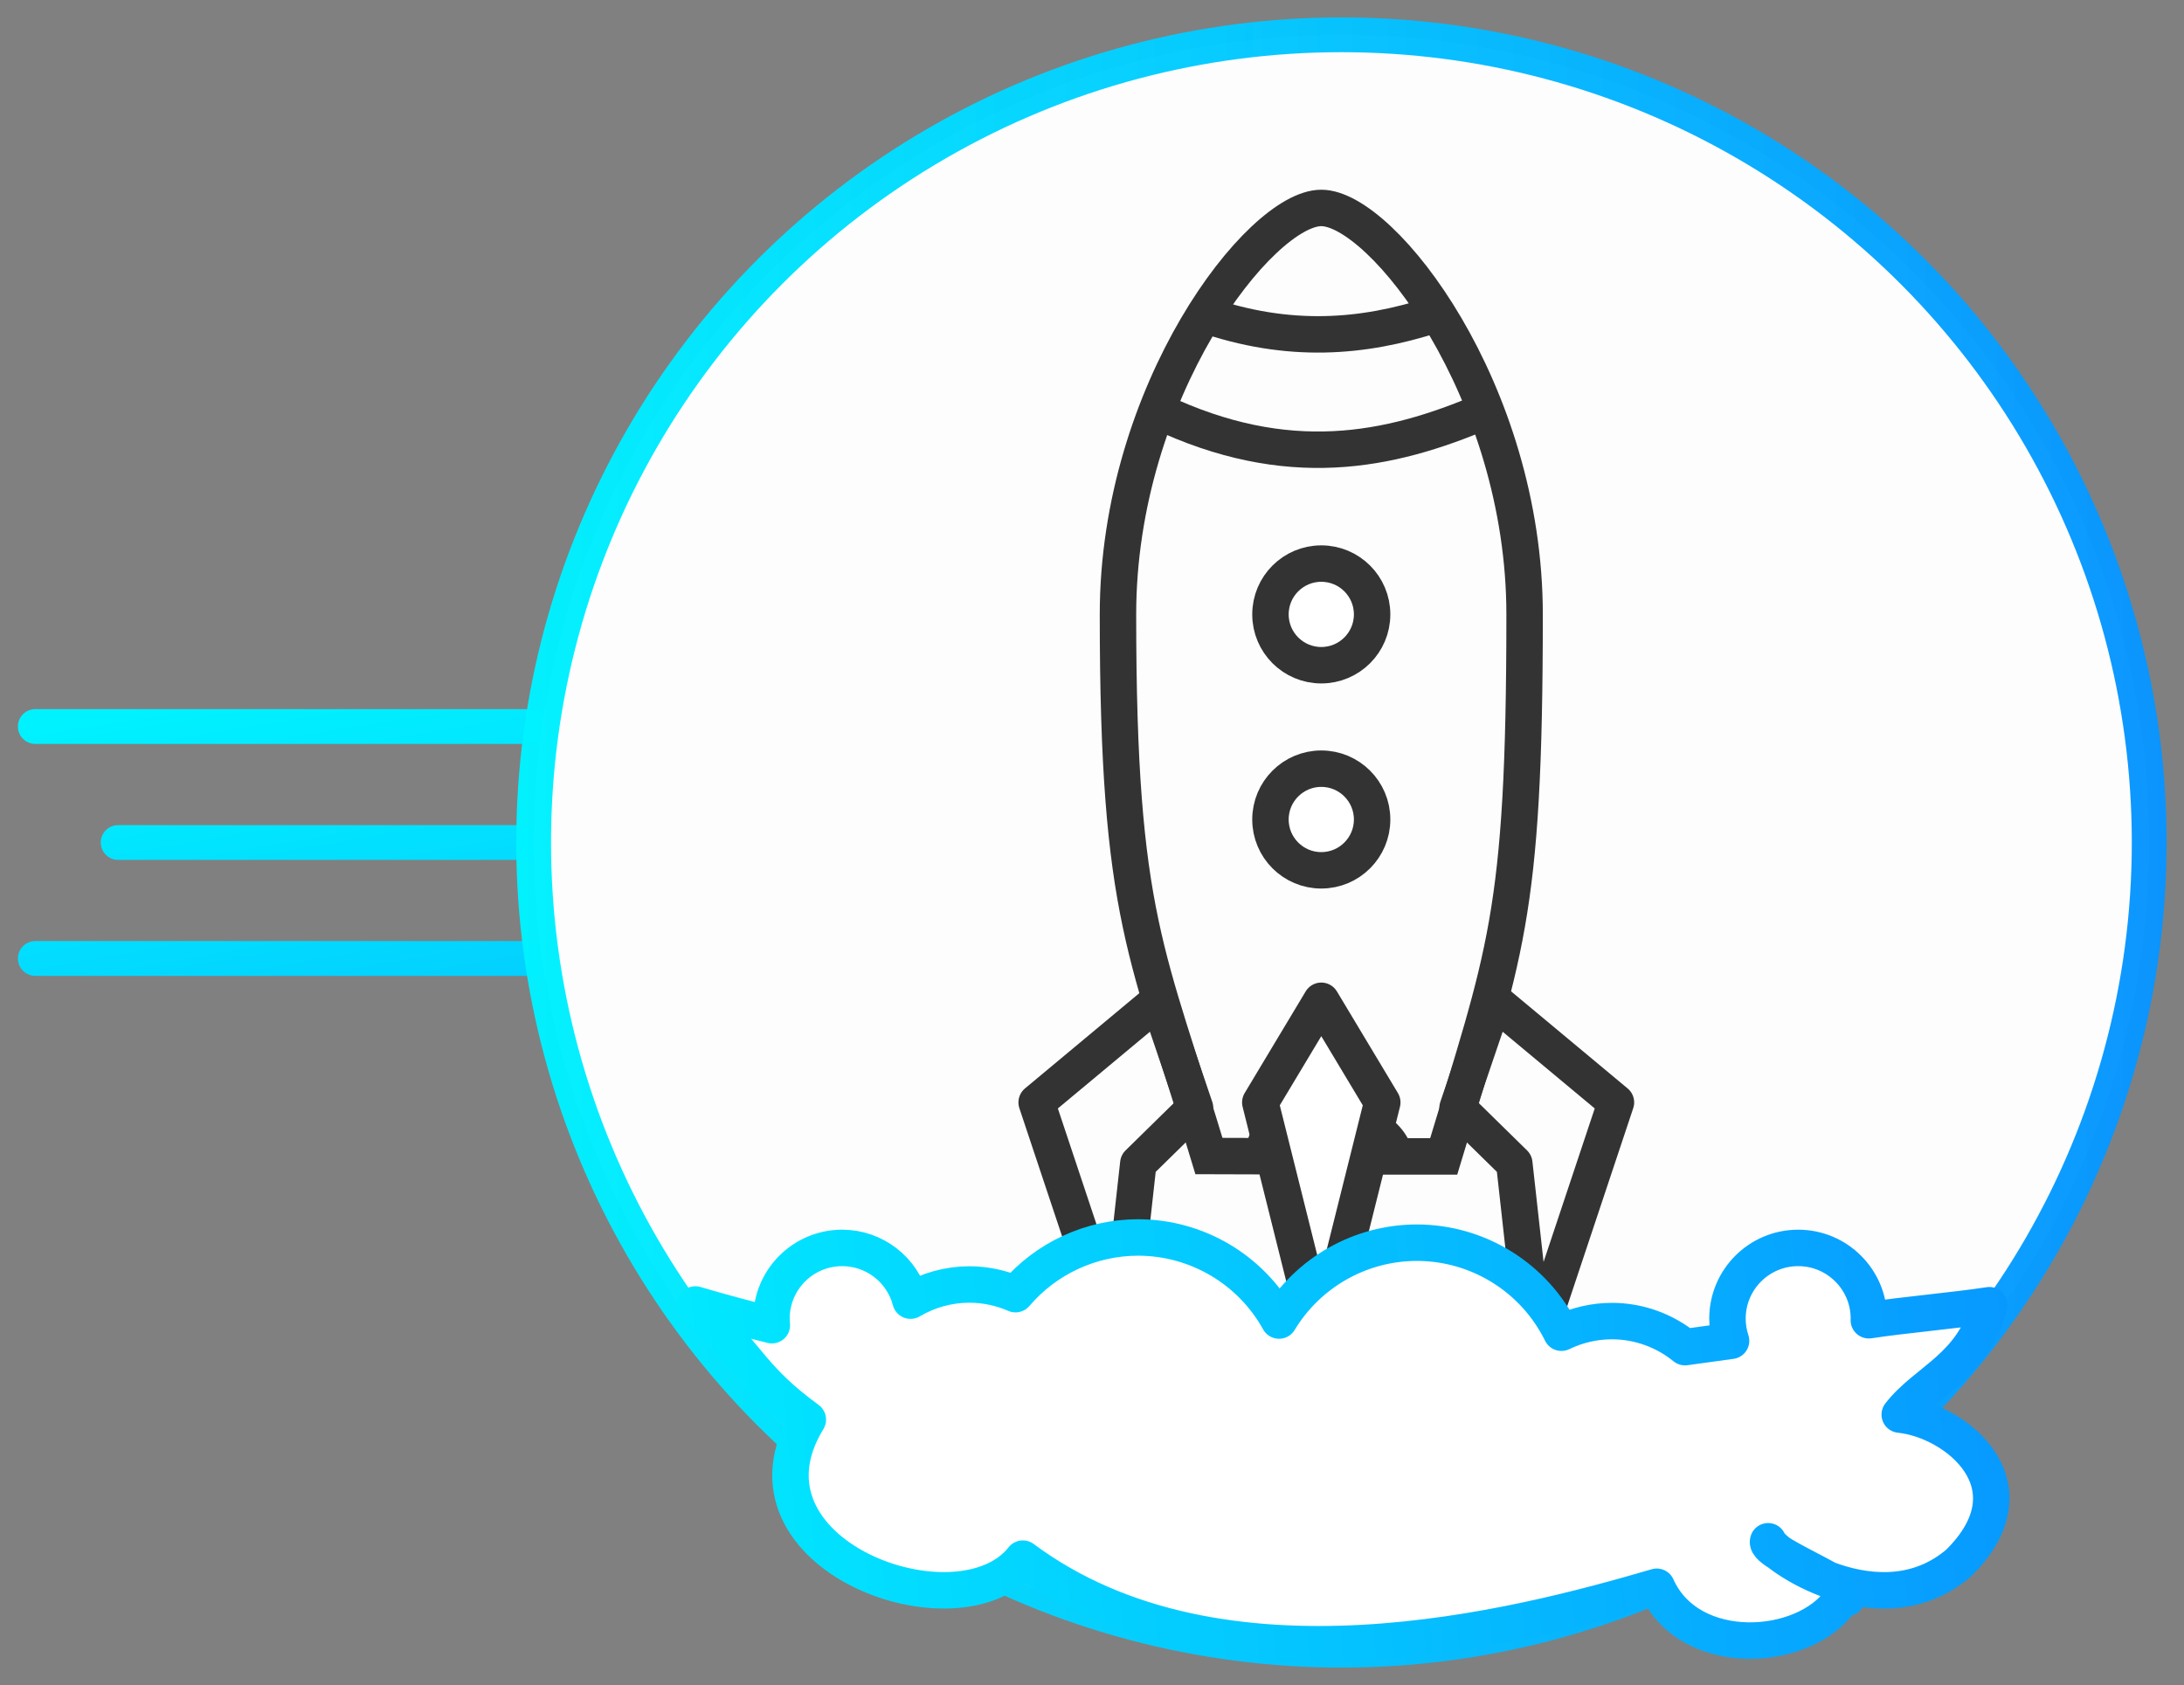
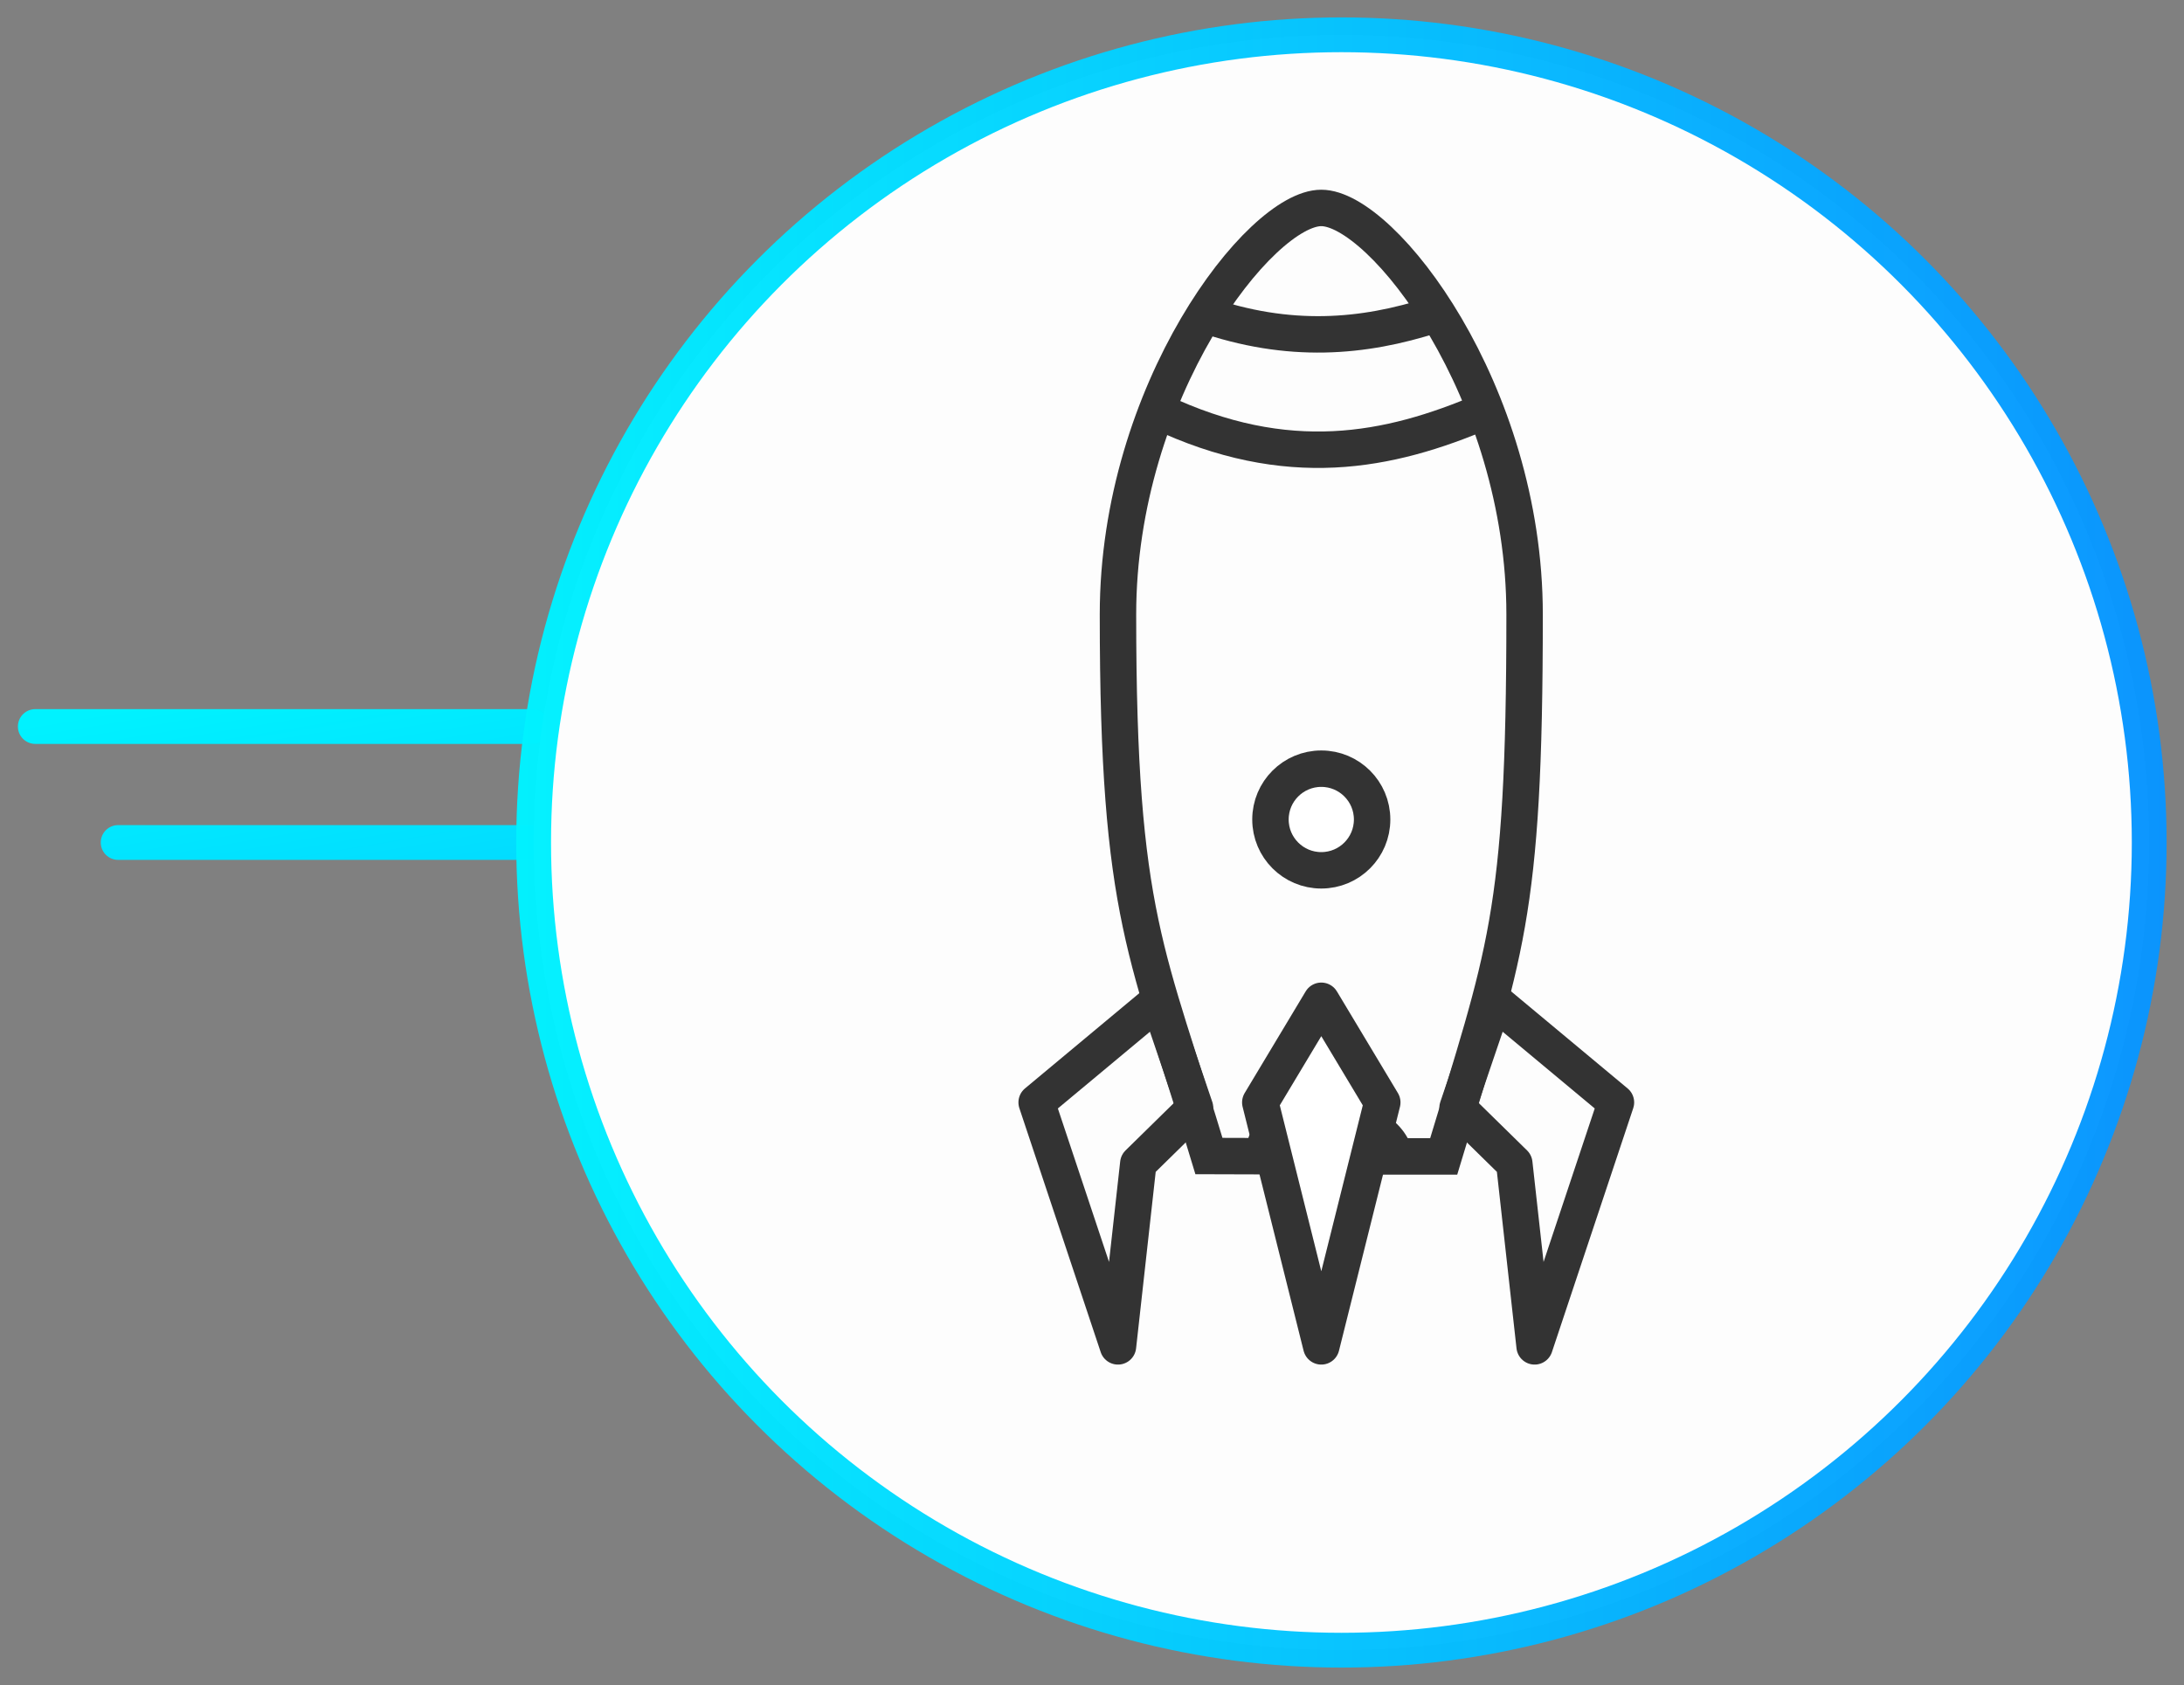
<svg xmlns="http://www.w3.org/2000/svg" xmlns:ns1="http://www.inkscape.org/namespaces/inkscape" xmlns:ns2="http://sodipodi.sourceforge.net/DTD/sodipodi-0.dtd" xmlns:xlink="http://www.w3.org/1999/xlink" width="131.805" height="101.7" viewBox="0 0 131.805 101.7" id="svg4324" version="1.1" ns1:version="0.91 r13725" ns2:docname="startup_world.svg">
  <rect x="0" y="0" width="131.805" height="101.7" fill="#808080" stroke="none" />
  <defs id="defs4326">
    <linearGradient ns1:collect="always" xlink:href="#linearGradient4162" id="linearGradient4191" gradientUnits="userSpaceOnUse" x1="61.219" y1="1019.526" x2="105" y2="1027.362" />
    <linearGradient ns1:collect="always" id="linearGradient4162">
      <stop style="stop-color:#0894ff;stop-opacity:1" offset="0" id="stop4164" />
      <stop style="stop-color:#00f2ff;stop-opacity:1" offset="1" id="stop4166" />
    </linearGradient>
    <linearGradient ns1:collect="always" xlink:href="#linearGradient4162" id="linearGradient4193" gradientUnits="userSpaceOnUse" x1="59.219" y1="1019.526" x2="105" y2="1027.362" gradientTransform="translate(2,0)" />
    <linearGradient ns1:collect="always" xlink:href="#linearGradient4162" id="linearGradient4195" gradientUnits="userSpaceOnUse" x1="57.219" y1="1019.526" x2="105" y2="1027.362" gradientTransform="translate(4,0)" />
    <linearGradient ns1:collect="always" xlink:href="#linearGradient4162" id="linearGradient4168" x1="50.322" y1="952.728" x2="149.922" y2="952.728" gradientUnits="userSpaceOnUse" gradientTransform="translate(-201.111,-0.106)" />
    <linearGradient ns1:collect="always" xlink:href="#linearGradient4162" id="linearGradient4246" x1="96.228" y1="75.984" x2="1.961" y2="84.263" gradientUnits="userSpaceOnUse" />
  </defs>
  <ns2:namedview id="base" pagecolor="#ffffff" bordercolor="#666666" borderopacity="1.0" ns1:pageopacity="0.0" ns1:pageshadow="2" ns1:zoom="2.8583251" ns1:cx="190.07826" ns1:cy="83.396534" ns1:document-units="px" ns1:current-layer="layer1" showgrid="false" units="px" ns1:window-width="1920" ns1:window-height="1017" ns1:window-x="3832" ns1:window-y="-8" ns1:window-maximized="1" fit-margin-top="0" fit-margin-left="0" fit-margin-right="0" fit-margin-bottom="0">
    <ns1:grid type="xygrid" id="grid5979" originx="-20.034" originy="-48.889" />
  </ns2:namedview>
  <g ns1:label="Layer 1" ns1:groupmode="layer" id="layer1" transform="translate(-20.034,-901.773)">
    <g id="g4200" transform="matrix(0,-1,-1,0,1054.526,1053.581)" style="stroke-width:2.1;stroke-miterlimit:4;stroke-dasharray:none">
-       <path ns1:connector-curvature="0" id="path4170" d="m 93.958,1032.362 0,-30" style="fill:none;fill-rule:evenodd;stroke:url(#linearGradient4191);stroke-width:2.1;stroke-linecap:round;stroke-linejoin:miter;stroke-miterlimit:4;stroke-dasharray:none;stroke-opacity:1" />
      <path ns1:connector-curvature="0" id="path4172" d="m 100.958,1027.362 0,-25" style="fill:none;fill-rule:evenodd;stroke:url(#linearGradient4193);stroke-width:2.1;stroke-linecap:round;stroke-linejoin:miter;stroke-miterlimit:4;stroke-dasharray:none;stroke-opacity:1" />
      <path ns1:connector-curvature="0" id="path4176" d="m 107.958,1032.362 0,-30" style="fill:none;fill-rule:evenodd;stroke:url(#linearGradient4195);stroke-width:2.1;stroke-linecap:round;stroke-linejoin:miter;stroke-miterlimit:4;stroke-dasharray:none;stroke-opacity:1" />
    </g>
    <circle style="opacity:0.98;fill:#ffffff;fill-opacity:1;stroke:url(#linearGradient4168);stroke-width:2.1;stroke-linecap:round;stroke-linejoin:round;stroke-miterlimit:4;stroke-dasharray:none;stroke-dashoffset:0;stroke-opacity:1" id="path6293-6" cx="-100.989" cy="952.623" r="48.75" transform="scale(-1,1)" />
    <g id="g6464" transform="matrix(1.227,0,0,1.227,-22.926,-340.115)" style="stroke-width:1.792;stroke-miterlimit:4;stroke-dasharray:none">
      <path ns2:nodetypes="cccccccc" ns1:connector-curvature="0" id="path6444" d="m 94.475,1068.999 c -3,-10 -4.475,-11.637 -4.475,-26.637 -10e-7,-11 7,-20 10,-20 3,0 10,9 10,20 0,15 -0.98,16.655 -3.98,26.655 l -2.373,0 c -0.647,-2.651 -6.647,-2.651 -6.465,-0.01 z" style="fill:none;fill-rule:evenodd;stroke:#333333;stroke-width:1.792;stroke-linecap:butt;stroke-linejoin:miter;stroke-miterlimit:4;stroke-dasharray:none;stroke-opacity:1" />
      <path ns2:nodetypes="cccccc" ns1:connector-curvature="0" id="path6448" d="m 92,1061.362 -6,5 4,12 1,-9 2.79,-2.737 -1.79,-5.263" style="fill:none;fill-rule:evenodd;stroke:#333333;stroke-width:1.792;stroke-linecap:round;stroke-linejoin:round;stroke-miterlimit:4;stroke-dasharray:none;stroke-opacity:1" />
      <path style="fill:none;fill-rule:evenodd;stroke:#333333;stroke-width:1.792;stroke-linecap:round;stroke-linejoin:round;stroke-miterlimit:4;stroke-dasharray:none;stroke-opacity:1" d="m 108.493,1061.362 6,5 -4,12 -1,-9 -2.79,-2.737 1.79,-5.263" id="path6452" ns1:connector-curvature="0" ns2:nodetypes="cccccc" />
      <path ns1:connector-curvature="0" id="path6454" d="m 100,1078.362 -3,-12 3,-5 3,5 -3,12" style="fill:#ffffff;fill-opacity:1;fill-rule:evenodd;stroke:#333333;stroke-width:1.792;stroke-linecap:round;stroke-linejoin:round;stroke-miterlimit:4;stroke-dasharray:none;stroke-opacity:1" />
      <circle r="2.5" cy="1052.445" cx="100" id="path6456" style="opacity:1;fill:#ffffff;fill-opacity:1;stroke:#333333;stroke-width:1.792;stroke-linecap:round;stroke-linejoin:round;stroke-miterlimit:4;stroke-dasharray:none;stroke-dashoffset:0;stroke-opacity:1" />
-       <circle style="opacity:1;fill:#ffffff;fill-opacity:1;stroke:#333333;stroke-width:1.792;stroke-linecap:round;stroke-linejoin:round;stroke-miterlimit:4;stroke-dasharray:none;stroke-dashoffset:0;stroke-opacity:1" id="circle6458" cx="100" cy="1042.356" r="2.5" />
      <path ns2:nodetypes="cc" ns1:connector-curvature="0" id="path6460" d="m 92,1032.362 c 6.336,3.009 11.33,1.991 16,0" style="fill:none;fill-rule:evenodd;stroke:#333333;stroke-width:1.792;stroke-linecap:butt;stroke-linejoin:miter;stroke-miterlimit:4;stroke-dasharray:none;stroke-opacity:1" />
      <path style="fill:none;fill-rule:evenodd;stroke:#333333;stroke-width:1.792;stroke-linecap:butt;stroke-linejoin:miter;stroke-miterlimit:4;stroke-dasharray:none;stroke-opacity:1" d="m 94.153,1027.577 c 4.272,1.497 7.932,1.155 11.339,0.057" id="path6462" ns1:connector-curvature="0" ns2:nodetypes="cc" />
    </g>
-     <path style="opacity:1;fill:#ffffff;fill-opacity:1;stroke:url(#linearGradient4246);stroke-width:2.2;stroke-linecap:round;stroke-linejoin:round;stroke-miterlimit:4;stroke-dasharray:none;stroke-dashoffset:0;stroke-opacity:1" d="m 38.953,74.084 c -2.85,0.001 -5.556,1.252 -7.404,3.422 -0.88,-0.384 -1.829,-0.583 -2.789,-0.584 -1.248,0.003 -2.473,0.339 -3.547,0.975 -0.493,-1.874 -2.187,-3.181 -4.125,-3.182 -2.357,4e-5 -4.268,1.911 -4.268,4.268 0.002,0.132 0.009,0.265 0.023,0.396 -1.53,-0.381 -3.067,-0.793 -4.615,-1.25 3.495,3.534 3.421,4.47 6.787,6.948 -4.964,8.119 9.101,13.305 12.976,8.392 11.943,8.883 29.933,4.133 38.256,1.697 1.995,4.436 8.935,3.957 11.106,0.801 2.21,-0.353 -4.669,-2.766 -4.383,-3.547 0.13,0.696 6.721,5.395 11.494,1.317 4.738,-4.675 -0.125,-8.61 -3.552,-8.962 1.627,-2.097 4.382,-2.806 5.41,-6.601 -2.06,0.317 -5.215,0.59 -7.275,0.907 0.002,-0.033 0.003,-0.065 0.004,-0.098 -4.1e-5,-2.357 -1.911,-4.268 -4.268,-4.268 -2.357,4.1e-5 -4.268,1.911 -4.268,4.268 5.37e-4,0.455 0.074,0.906 0.217,1.338 -0.925,0.132 -1.852,0.257 -2.779,0.383 -1.247,-1.016 -2.806,-1.572 -4.414,-1.574 -1.055,0.002 -2.096,0.242 -3.045,0.703 -1.637,-3.325 -5.02,-5.432 -8.727,-5.434 -3.402,0.005 -6.555,1.787 -8.314,4.699 -1.713,-3.09 -4.967,-5.009 -8.5,-5.014 z" transform="translate(49.772,902.378)" id="path6418" ns1:connector-curvature="0" ns2:nodetypes="ccccccccccccccccccccccccccc" />
  </g>
</svg>